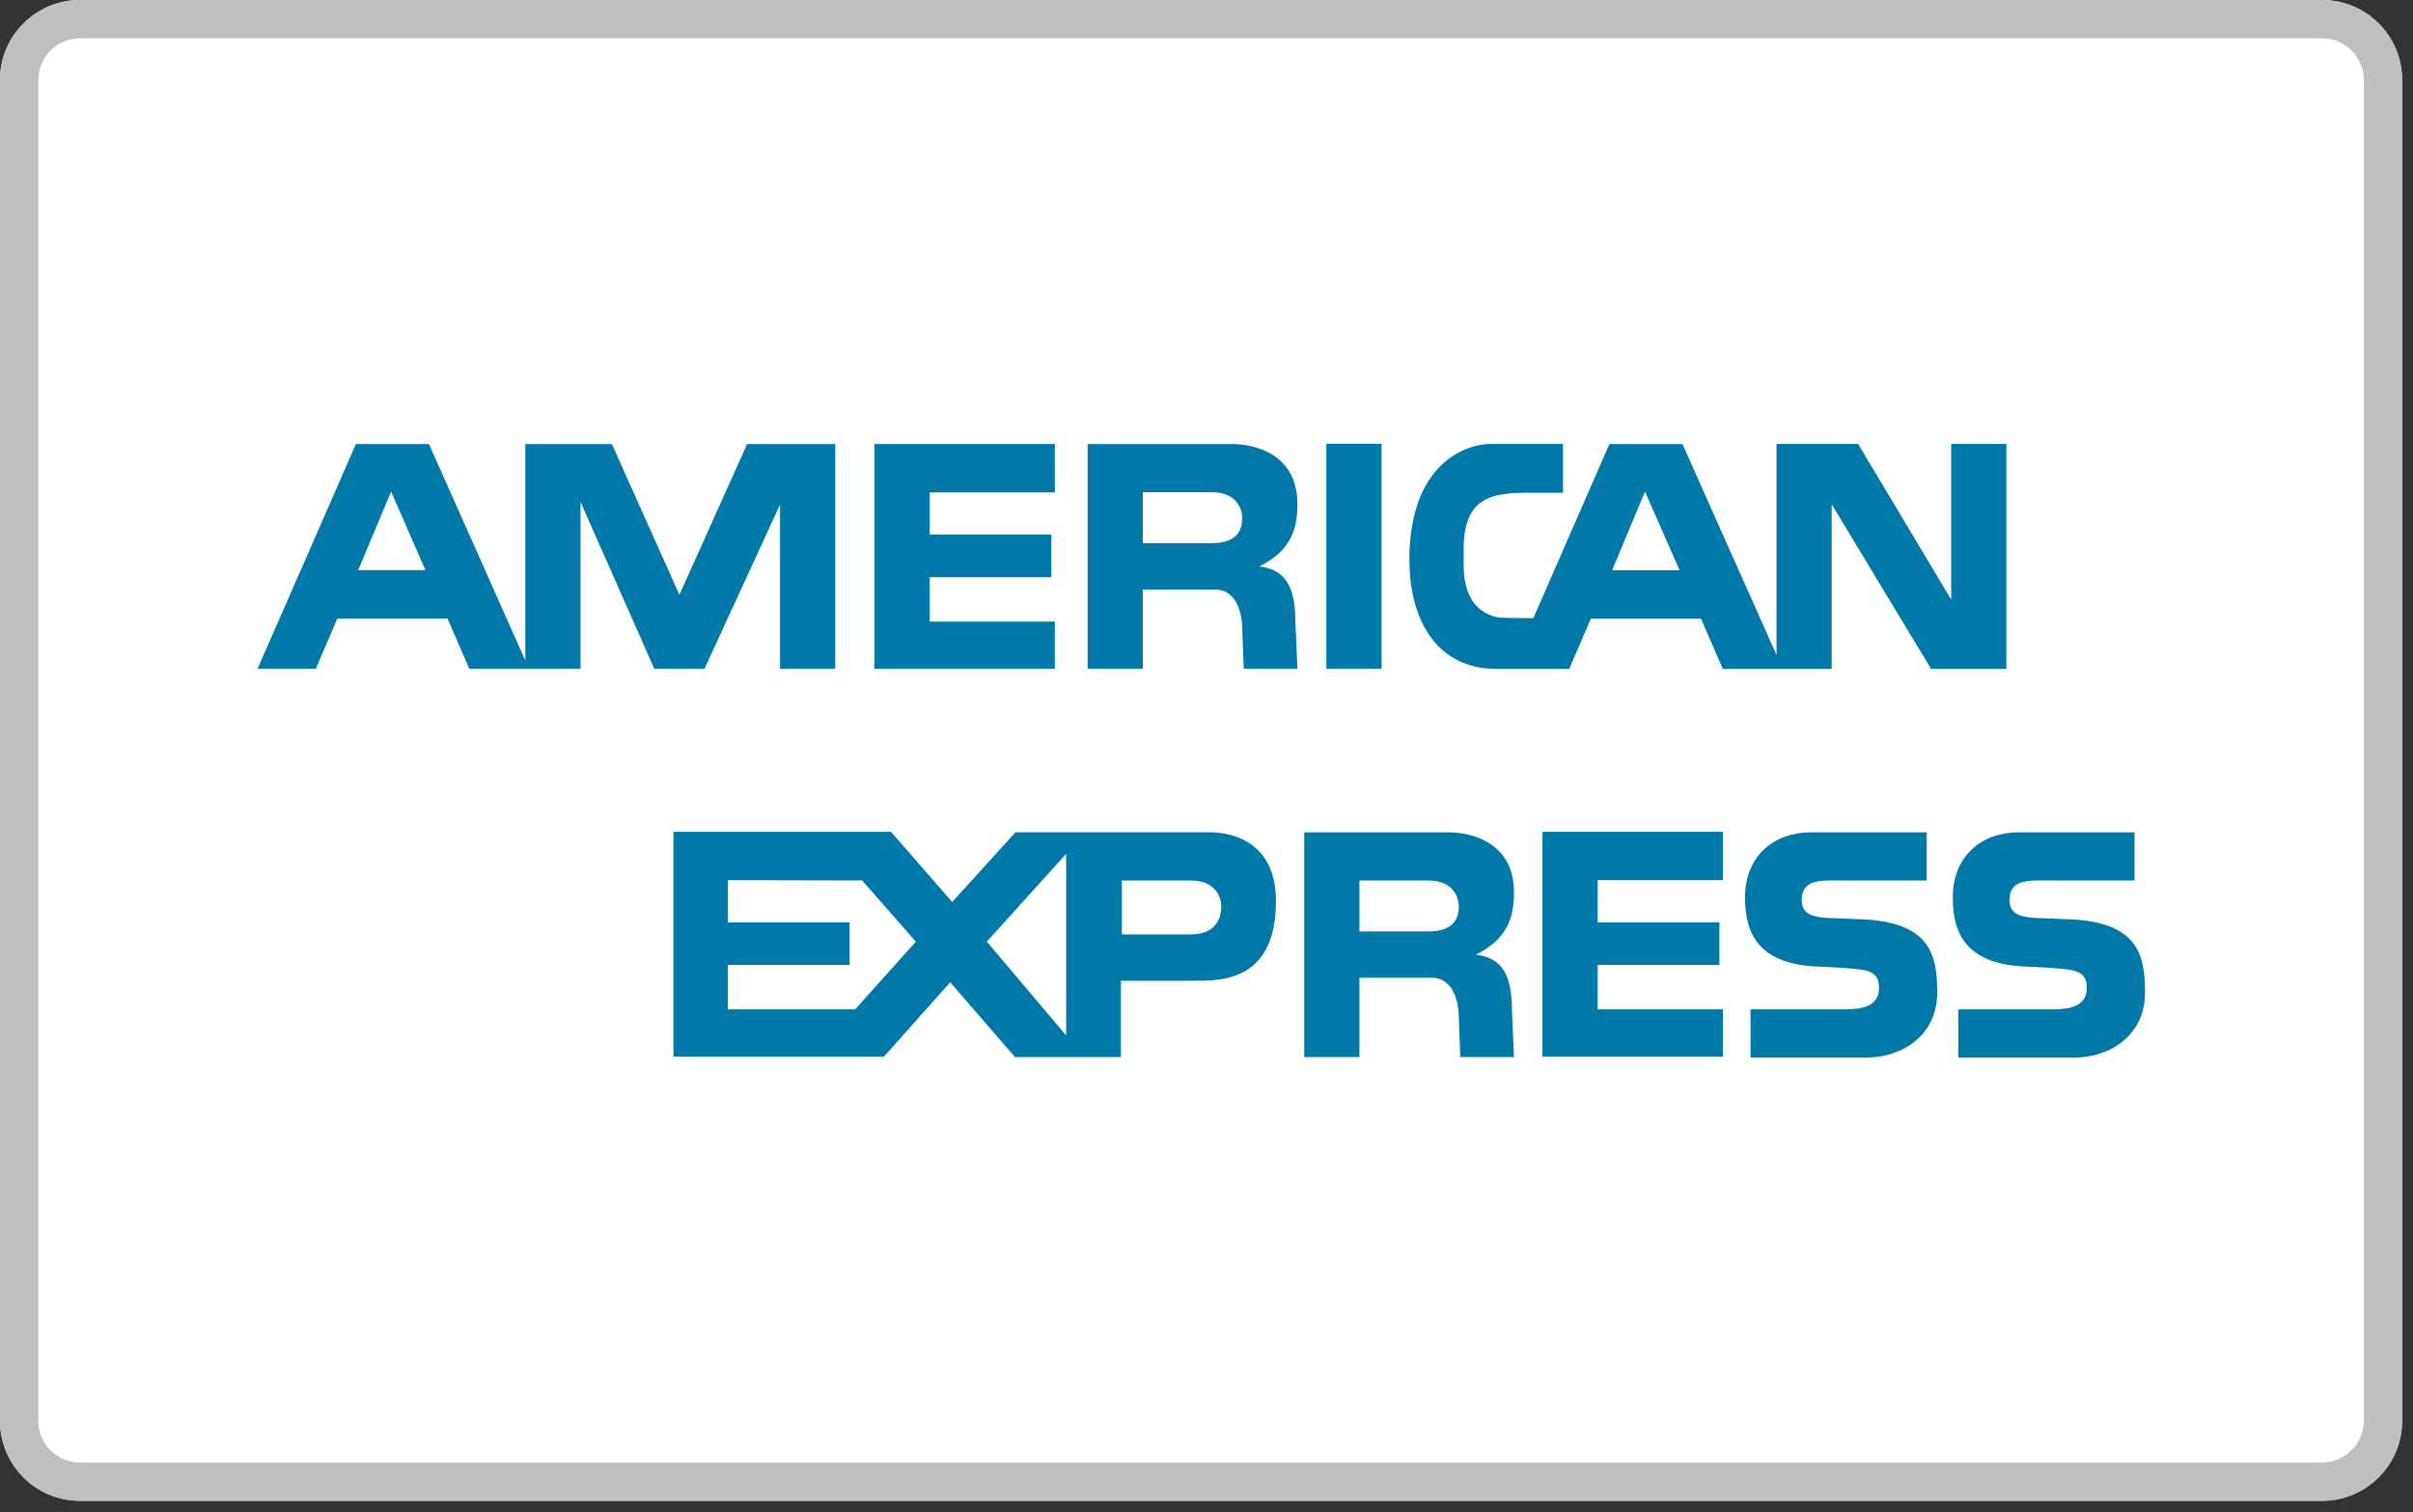
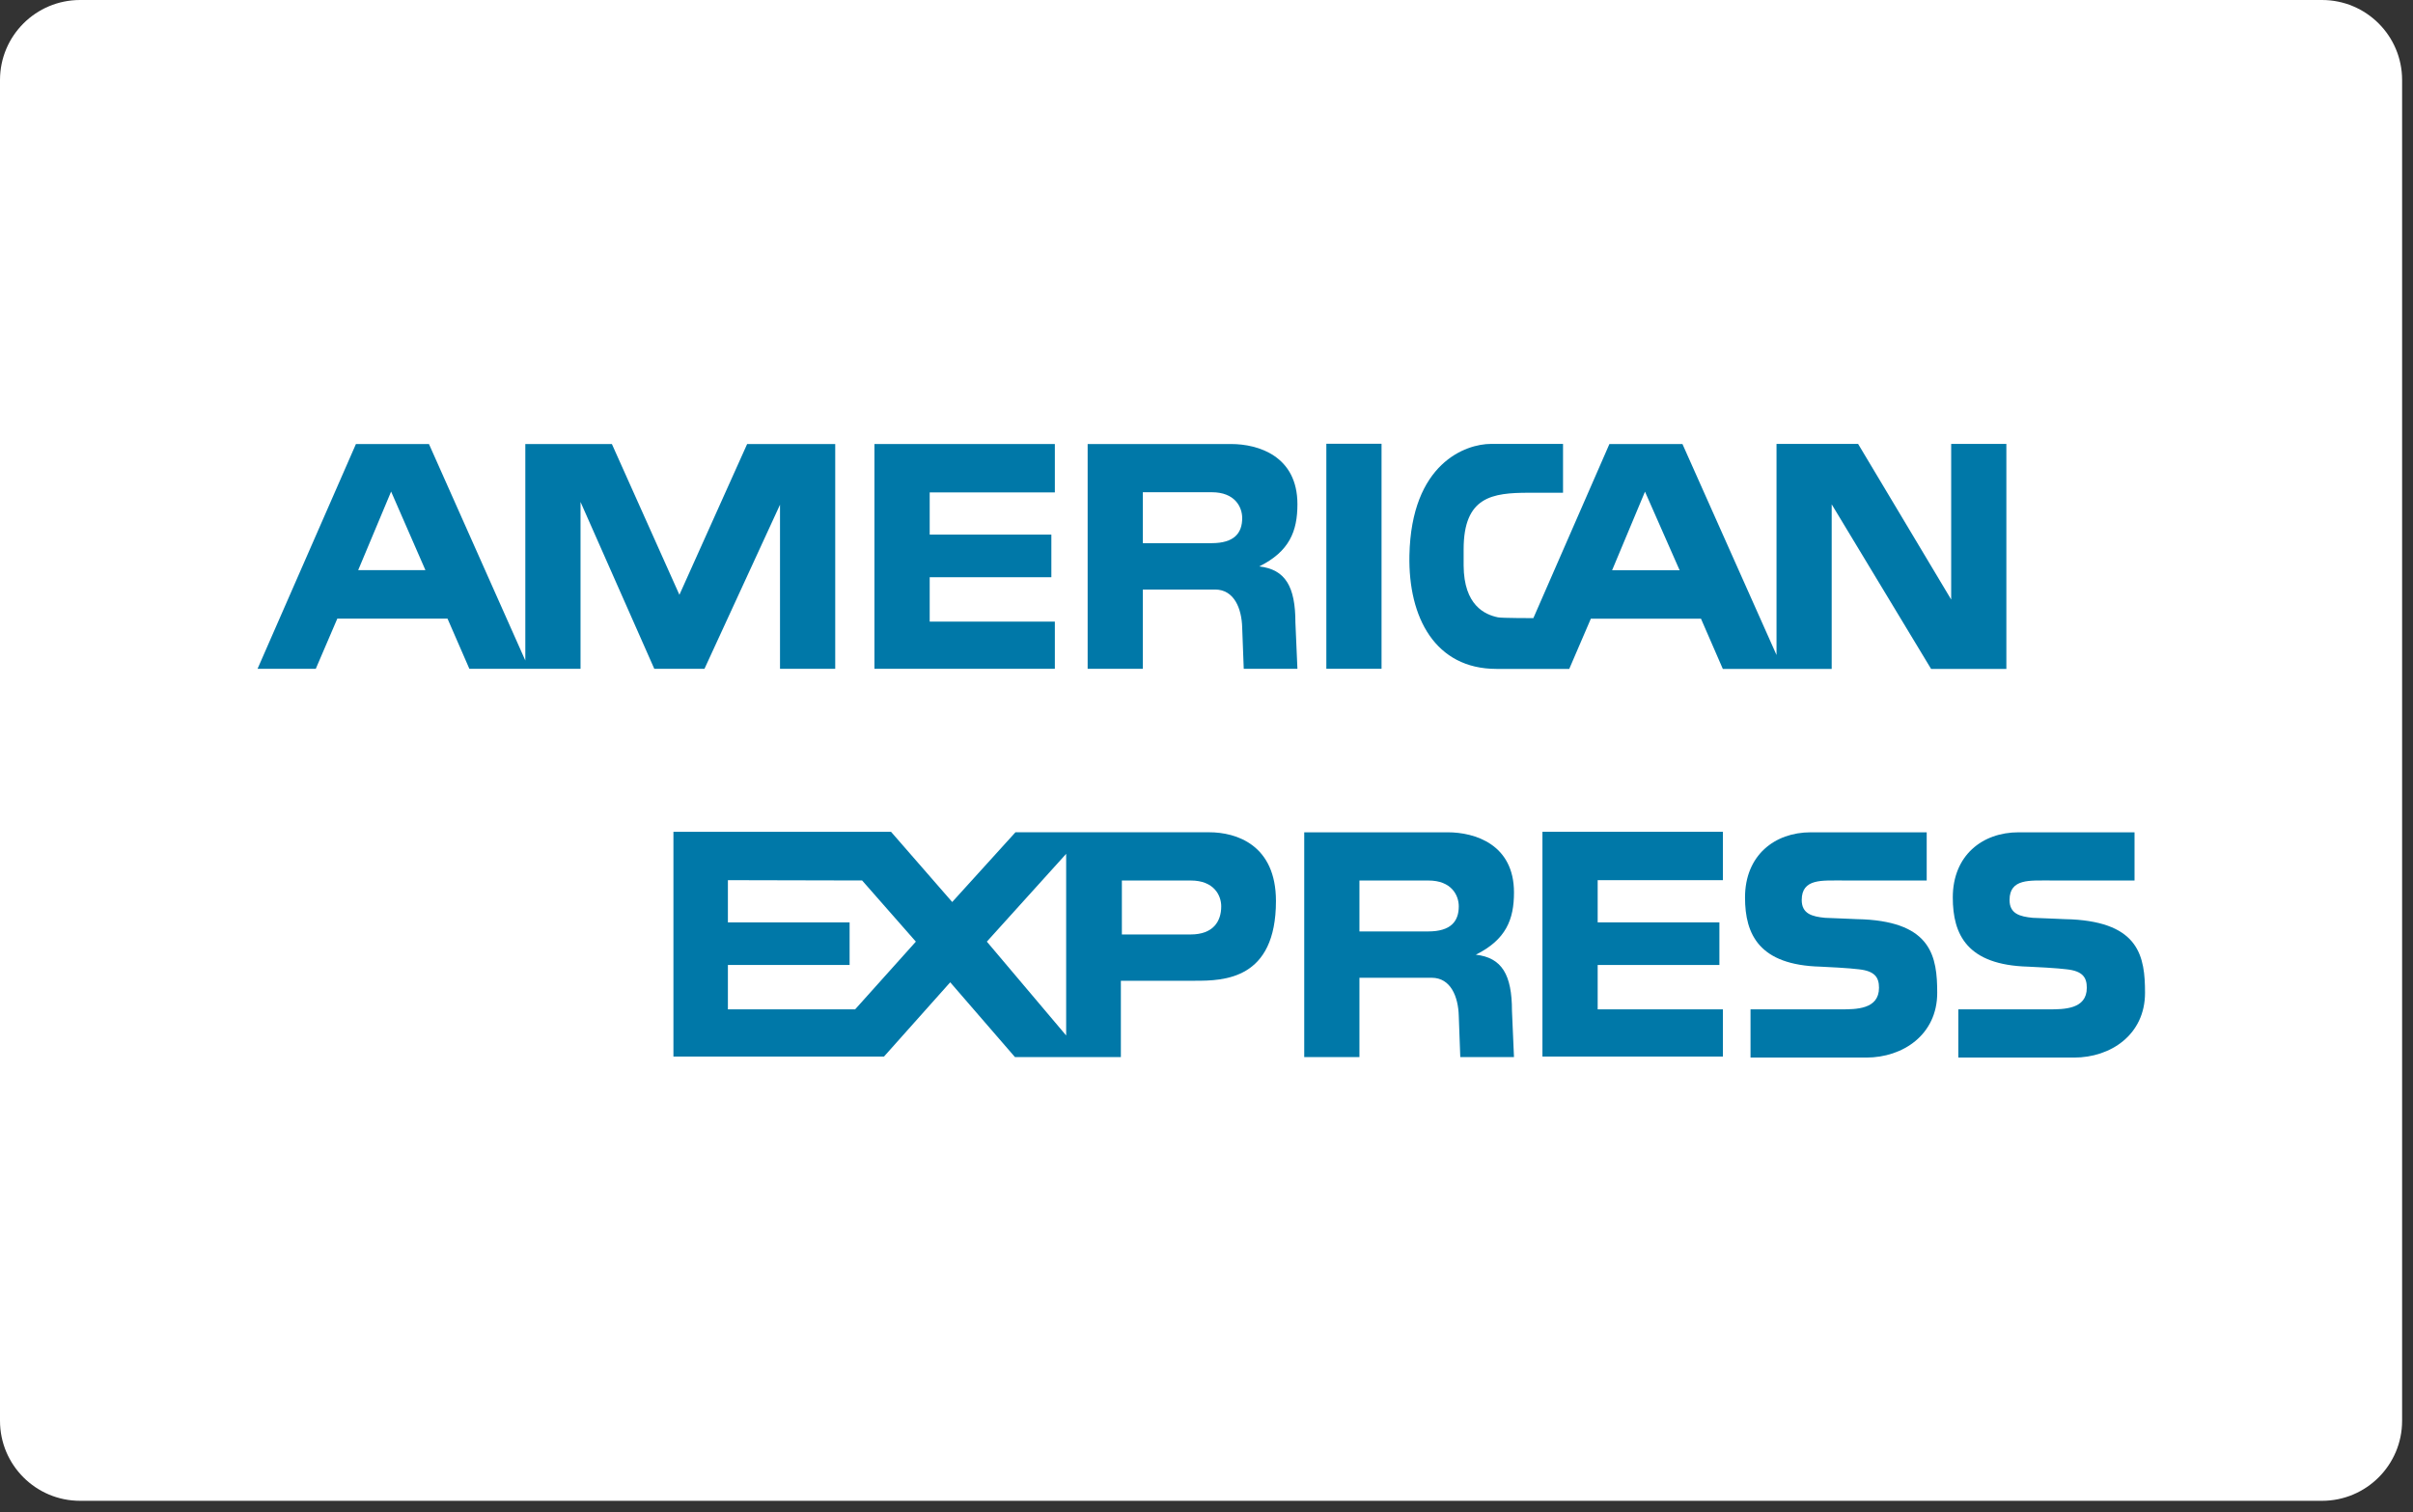
<svg xmlns="http://www.w3.org/2000/svg" width="100%" height="100%" viewBox="0 0 126 79" version="1.1" xml:space="preserve" style="fill-rule:evenodd;clip-rule:evenodd;stroke-linejoin:round;stroke-miterlimit:2;">
  <rect x="0" y="0" width="126" height="79" fill="#333333" stroke="none" />
  <rect id="americanexpress" x="0" y="0" width="125.431" height="78.392" style="fill:none;" />
  <g id="Layer7">
    <g>
      <path d="M125.431,74.213c-0,2.308 -1.873,4.179 -4.181,4.179l-117.069,0c-2.308,0 -4.181,-1.871 -4.181,-4.179l0,-70.034c0,-2.308 1.873,-4.179 4.181,-4.179l117.069,-0c2.308,-0 4.181,1.871 4.181,4.179l-0,70.034Z" style="fill:#fff;fill-rule:nonzero;" />
-       <path d="M125.431,74.213c-0,2.308 -1.873,4.179 -4.181,4.179l-117.069,0c-2.308,0 -4.181,-1.871 -4.181,-4.179l0,-70.034c0,-2.308 1.873,-4.179 4.181,-4.179l117.069,-0c2.308,-0 4.181,1.871 4.181,4.179l-0,70.034Zm-2,0l-0,-70.034c-0,-1.204 -0.977,-2.179 -2.181,-2.179l-117.069,-0c-1.204,-0 -2.181,0.975 -2.181,2.179l0,70.034c0,1.204 0.977,2.179 2.181,2.179l117.069,0c1.204,0 2.181,-0.975 2.181,-2.179Z" style="fill:#bfbfbf;" />
      <g>
        <path d="M38.917,37.371l-0,-1.254l-0.601,1.254l-5.193,0l-0.651,-1.346l0,1.346l-9.706,0l-1.149,-2.715l-1.943,0l-1.213,2.715l-5.037,0l-0,-8.195l3.692,-8.348l7.063,0l0.992,2.365l0,-2.348l8.641,0l1.9,3.983l1.857,-4l27.275,0c-0,0 1.431,-0.02 2.37,0.642l-0.003,-0.642l6.869,0l0,0.904c0,0 1.235,-0.904 3.062,-0.904l12.125,0l1.065,2.4l0,-2.4l7.77,0l1.409,2.4l0,-2.4l7.429,0l-0,16.558l-7.631,0l-1.793,-2.886l0,2.871l-9.484,0l-1.335,-2.957l-1.858,0l-1.253,2.957l-5.739,0c0,0 -2.14,-0.027 -3.745,-1.176l0,1.176l-11.428,0l-0,-3.863c-0,-0.561 -0.431,-0.522 -0.431,-0.522l-0.417,0l0,4.385l-22.909,0Z" style="fill:#fff;fill-rule:nonzero;" />
        <path d="M33.216,40.957l15.016,0l2.165,2.453l2.217,-2.453l11.546,0c0,0 1.084,0.027 2.115,0.576l-0,-0.576l10.279,0c1.305,0 2.402,0.652 2.402,0.652l-0,-0.652l13.216,0l-0,0.601c-0,0 0.939,-0.601 2.205,-0.601l8.61,0l-0,0.601c-0,0 1.083,-0.601 2.23,-0.601l6.758,0l-0,15.603c-0,0 -0.887,1.006 -2.726,1.006l-8.912,0l-0,-0.496c-0,0 -0.847,0.496 -2.139,0.496l-23.673,0l-0,-4.033c-0,-0.397 -0.175,-0.469 -0.527,-0.469l-0.327,0l0,4.502l-7.396,0l-0,-4.474c-0,0 -0.822,0.441 -2.192,0.441l-2.662,0l0,4.033l-9.119,0l-2.075,-2.531l-2.217,2.531l-14.794,0l0,-16.609Z" style="fill:#fff;fill-rule:nonzero;" />
        <path d="M80.542,43.447l9.423,0l-0,2.527l-6.539,0l-0,2.204l6.356,0l-0,2.226l-6.356,0l-0,2.318l6.539,0l-0,2.465l-9.423,0l-0,-11.74Z" style="fill:#0078a8;fill-rule:nonzero;" />
        <path d="M108.169,48.021c3.543,0.182 3.838,1.951 3.838,3.838c0,2.199 -1.809,3.381 -3.694,3.381l-6.055,0l0,-2.518l4.718,0c0.799,0 1.991,0 1.991,-1.127c-0,-0.535 -0.209,-0.876 -1.062,-0.966c-0.377,-0.055 -1.779,-0.133 -1.991,-0.137c-3.2,-0.084 -3.945,-1.676 -3.945,-3.613c0,-2.201 1.547,-3.405 3.435,-3.405l6.055,0l-0,2.516l-4.432,0c-1.007,0.01 -2.094,-0.119 -2.094,1.02c-0,0.72 0.535,0.865 1.217,0.931c0.237,0 1.808,0.082 2.019,0.08Z" style="fill:#0078a8;fill-rule:nonzero;" />
        <path d="M97.317,48.021c3.543,0.182 3.839,1.951 3.839,3.838c-0,2.199 -1.808,3.381 -3.695,3.381l-6.054,0l-0,-2.518l4.717,0c0.8,0 1.992,0 1.992,-1.127c0,-0.535 -0.209,-0.876 -1.061,-0.966c-0.38,-0.055 -1.782,-0.133 -1.992,-0.137c-3.2,-0.084 -3.943,-1.676 -3.943,-3.613c-0,-2.201 1.545,-3.405 3.433,-3.405l6.054,0l0,2.516l-4.429,0c-1.011,0.01 -2.097,-0.119 -2.097,1.02c0,0.72 0.537,0.865 1.219,0.931c0.234,0 1.809,0.082 2.017,0.08Z" style="fill:#0078a8;fill-rule:nonzero;" />
        <path d="M62.171,48.81l-3.59,0l-0,-2.818l3.6,0c1.206,0 1.588,0.773 1.588,1.35c-0,0.787 -0.419,1.468 -1.598,1.468Zm-6.499,5.276l-4.141,-4.901l4.141,-4.586l-0,9.487Zm-11.02,-1.364l-6.643,0l0,-2.318l6.355,0l-0,-2.226l-6.355,0l0,-2.204l7.009,0.016l2.806,3.195l-3.172,3.537Zm18.488,-9.25l-10.115,0l-3.303,3.643l-3.195,-3.668l-11.362,0l-0,11.74l10.995,0l3.458,-3.879l3.381,3.907l5.53,0l-0,-3.987l3.878,0c1.495,0 4.22,-0.05 4.22,-4.166c-0,-2.935 -2.071,-3.59 -3.487,-3.59Z" style="fill:#0078a8;fill-rule:nonzero;" />
        <path d="M74.575,48.652l-3.589,0l-0,-2.66l3.602,0c1.206,0 1.585,0.773 1.585,1.35c0,0.785 -0.418,1.31 -1.598,1.31Zm2.489,1.215c1.573,-0.785 1.992,-1.834 1.992,-3.25c-0,-2.514 -2.043,-3.143 -3.46,-3.143l-7.493,0l-0,11.741l2.883,0l-0,-4.143l3.773,0c0.996,0 1.389,0.996 1.414,1.992l0.079,2.151l2.804,0l-0.105,-2.412c0,-1.889 -0.523,-2.78 -1.887,-2.936Z" style="fill:#0078a8;fill-rule:nonzero;" />
        <rect x="69.258" y="23.179" width="2.882" height="11.754" style="fill:#0078a8;fill-rule:nonzero;" />
        <path d="M45.661,23.193l9.42,0l-0,2.527l-6.535,0l0,2.204l6.353,0l0,2.226l-6.353,0l0,2.319l6.535,0l-0,2.464l-9.42,0l-0,-11.74Z" style="fill:#0078a8;fill-rule:nonzero;" />
        <path d="M63.266,28.371l-3.59,0l-0,-2.66l3.603,0c1.206,0 1.585,0.773 1.585,1.349c-0,0.787 -0.418,1.311 -1.598,1.311Zm2.49,1.215c1.573,-0.783 1.992,-1.834 1.992,-3.25c0,-2.516 -2.044,-3.143 -3.461,-3.143l-7.493,0l0,11.74l2.882,0l-0,-4.14l3.772,0c0.998,0 1.391,0.994 1.416,1.99l0.081,2.15l2.803,0l-0.105,-2.412c0,-1.886 -0.524,-2.777 -1.887,-2.935Z" style="fill:#0078a8;fill-rule:nonzero;" />
        <path d="M18.704,29.779l1.719,-4.103l1.791,4.103l-3.51,0Zm20.31,-6.586l-3.537,7.875l-3.526,-7.875l-4.52,0l-0,11.307l-5.032,-11.307l-3.813,0l-5.137,11.74l3.041,0l1.124,-2.621l5.754,0l1.141,2.621l5.805,0l-0,-8.714l3.851,8.714l2.621,0l3.944,-8.57l-0,8.57l2.883,0l0,-11.74l-4.599,0Z" style="fill:#0078a8;fill-rule:nonzero;" />
        <path d="M84.18,29.785l1.717,-4.104l1.808,4.104l-3.525,0Zm17.705,-6.598l-0,8.129l-4.86,-8.129l-4.26,0l-0,11.026l-4.912,-11.02l-3.814,0l-3.971,9.094c-0,0 -1.677,0 -1.846,-0.041c-0.697,-0.143 -1.781,-0.633 -1.795,-2.703l0,-0.852c0,-2.752 1.495,-2.953 3.41,-2.953l1.78,0l0,-2.551l-3.764,0c-1.31,0 -4.161,1 -4.257,5.823c-0.066,3.25 1.35,5.929 4.545,5.929l3.801,0l1.127,-2.621l5.752,0l1.14,2.621l5.685,0l0,-8.597l5.19,8.597l3.931,0l0,-11.752l-2.882,0Z" style="fill:#0078a8;fill-rule:nonzero;" />
      </g>
    </g>
  </g>
</svg>